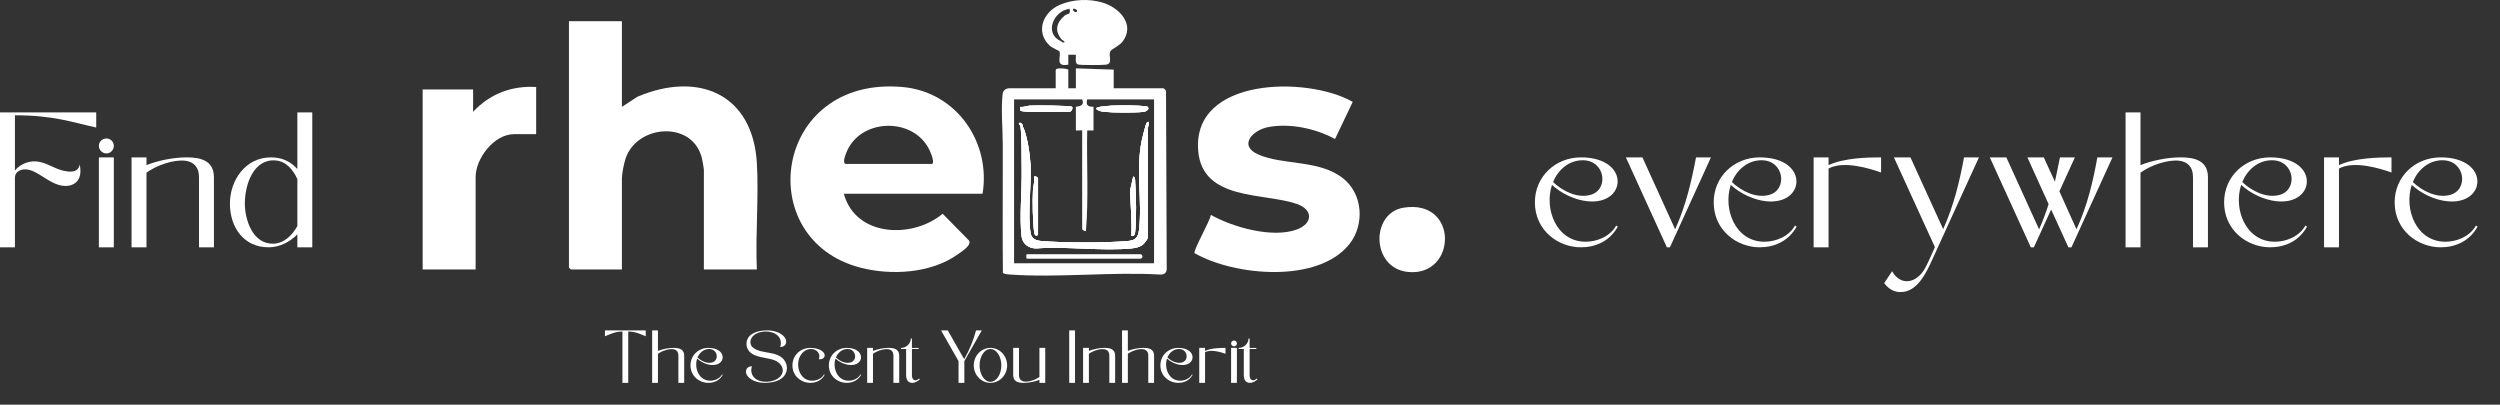
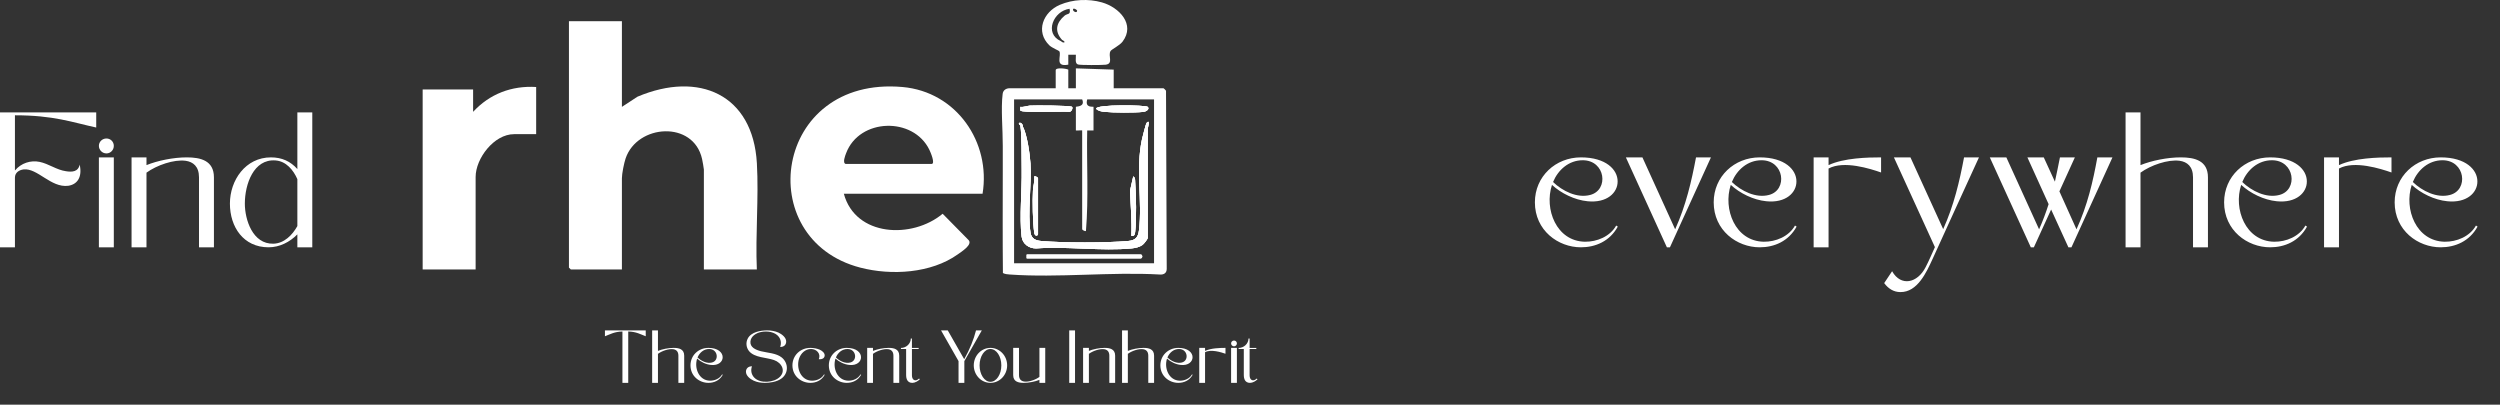
<svg xmlns="http://www.w3.org/2000/svg" width="556" height="90" viewBox="0 0 556 90" fill="none">
  <rect x="0" y="0" width="556" height="90" fill="#333333" stroke="none" />
  <path d="M0 25H21.4V28.36C16.04 27.2 12 25.64 3.32 25.64V37.92C4.72 36.24 6.84 35.6 8.8 36C10.8 36.4 12.6 37.8 14.68 38.08C15.92 38.28 17.4 38.28 17.72 36.6C18.36 39.48 17.12 41.04 15.16 41.32C11.32 41.8 8.32 37.32 5.24 37.68C4.28 37.8 3.32 38.36 3.32 39.52V55H0V25ZM21.992 35H25.312V55H21.992V35ZM23.672 30.8C24.592 30.8 25.312 31.52 25.312 32.44C25.312 33.36 24.592 34.12 23.672 34.12C22.752 34.12 21.992 33.36 21.992 32.44C21.992 31.52 22.752 30.8 23.672 30.8ZM29.258 35H32.578V36.72C35.058 35.72 38.538 35 41.538 35C44.578 35 47.578 35.68 47.578 39.44V55H44.258V39.44C44.258 37 42.938 36 41.298 35.76C38.698 35.4 34.818 36.76 32.578 38.4V55H29.258V35ZM66.133 25H69.453V55H66.133V52.12C64.453 53.84 62.173 55 59.733 55C54.133 55 51.133 50.48 51.133 45.28C51.133 40.08 54.613 35 60.253 35C62.693 35 64.613 35.88 66.133 37.6V25ZM66.133 50.28V39.84C65.253 37.84 63.653 35.84 61.253 35.68C56.413 35.32 54.453 40.96 54.453 45.28C54.453 48.84 56.173 54.32 60.813 54.2C63.213 54.12 65.013 52.28 66.133 50.28Z" fill="white" />
  <path d="M143.61 73.478V74.785C142.443 74.35 141.556 73.774 139.72 73.727V85.149H138.428V73.727C136.592 73.774 135.705 74.35 134.538 74.785V73.478H143.61ZM145.039 73.478H146.33V78.037C147.295 77.648 148.649 77.368 149.816 77.368C150.998 77.368 152.165 77.633 152.165 79.096V85.149H150.874V79.096C150.874 78.147 150.36 77.757 149.722 77.664C148.711 77.524 147.201 78.053 146.33 78.691V85.149H145.039V73.478ZM155.135 79.5C155.944 80.278 157.205 80.916 158.341 80.621C159.99 80.201 159.679 77.617 157.703 77.617C156.504 77.617 155.571 78.442 155.135 79.5ZM158.123 81.165C157.002 81.056 155.835 80.481 155.042 79.749C154.357 81.834 155.415 84.62 157.889 84.666C158.932 84.682 160.068 84.215 160.597 83.266L160.737 83.359C160.037 84.635 158.792 85.149 157.547 85.149C155.571 85.149 153.564 83.686 153.564 81.259C153.564 79.018 155.353 77.368 157.547 77.368C159.726 77.368 160.721 78.442 160.721 79.438C160.737 80.418 159.803 81.336 158.123 81.165ZM170.086 85.149C169.23 85.149 168.359 85.009 167.596 84.651C166.849 84.308 165.9 83.577 165.9 82.675C165.9 81.99 166.367 81.461 167.238 81.461C166.896 82.441 167.145 83.328 167.721 83.951C169.059 85.382 172.124 85.102 173.416 83.842C174.801 82.488 173.883 80.683 172.14 80.076C170.428 79.469 167.83 79.578 166.585 78.084C165.947 77.291 165.838 76.186 166.289 75.314C167.052 73.821 169.152 73.478 170.662 73.478C171.518 73.478 172.373 73.634 173.151 73.976C173.898 74.334 174.848 75.05 174.848 75.952C174.848 76.653 174.381 77.182 173.509 77.166C173.821 76.295 173.649 75.486 173.183 74.879C172.389 73.836 170.631 73.525 169.199 73.852C168.141 74.085 167.005 74.77 166.896 75.937C166.772 77.244 168.048 77.804 169.246 78.115C170.693 78.473 172.669 78.535 173.852 79.5C175.392 80.745 175.439 83.095 173.681 84.262C172.654 84.947 171.222 85.149 170.086 85.149ZM182.289 77.757C182.818 77.991 183.409 78.473 183.409 79.018C183.409 79.562 182.974 79.967 182.102 79.889C182.616 78.644 181.589 77.617 180.375 77.617C179.084 77.617 178.103 78.582 177.714 79.749C177.03 81.834 178.072 84.62 180.562 84.666C181.604 84.682 182.74 84.215 183.269 83.266L183.409 83.359C182.709 84.635 181.464 85.149 180.22 85.149C178.243 85.149 176.236 83.686 176.236 81.259C176.236 79.018 178.025 77.368 180.22 77.368C180.951 77.368 181.729 77.524 182.289 77.757ZM185.907 79.5C186.716 80.278 187.977 80.916 189.113 80.621C190.762 80.201 190.451 77.617 188.475 77.617C187.276 77.617 186.343 78.442 185.907 79.5ZM188.895 81.165C187.774 81.056 186.607 80.481 185.814 79.749C185.129 81.834 186.187 84.62 188.661 84.666C189.704 84.682 190.84 84.215 191.369 83.266L191.509 83.359C190.809 84.635 189.564 85.149 188.319 85.149C186.343 85.149 184.335 83.686 184.335 81.259C184.335 79.018 186.125 77.368 188.319 77.368C190.498 77.368 191.493 78.442 191.493 79.438C191.509 80.418 190.575 81.336 188.895 81.165ZM192.86 77.368H194.152V78.037C195.117 77.648 196.471 77.368 197.638 77.368C198.82 77.368 199.987 77.633 199.987 79.096V85.149H198.696V79.096C198.696 78.147 198.182 77.757 197.544 77.664C196.533 77.524 195.023 78.053 194.152 78.691V85.149H192.86V77.368ZM200.371 77.384C201.553 77.384 202.565 76.419 202.565 75.283H202.814V77.384H204.308V77.617H202.814V83.484C202.814 84.573 203.638 84.947 204.401 84.184L204.572 84.355C204.152 84.775 203.498 85.149 202.892 85.149C202.362 85.149 202.02 84.931 201.802 84.604C201.569 84.231 201.522 83.764 201.522 83.328V77.617H200.371V77.384ZM214.469 80.309V85.149H213.178V80.309L209.287 73.478H210.781L214.438 79.889C215.667 77.726 216.554 75.486 217.068 73.478H218.359L214.469 80.309ZM220.27 77.368C222.324 77.368 223.989 79.111 223.989 81.259C223.989 83.406 222.324 85.149 220.27 85.149C218.231 85.149 216.566 83.406 216.566 81.259C216.566 79.111 218.231 77.368 220.27 77.368ZM220.27 77.617C218.947 77.617 217.858 79.251 217.858 81.259C217.858 83.281 218.947 84.915 220.27 84.915C221.608 84.915 222.697 83.281 222.697 81.259C222.697 79.251 221.608 77.617 220.27 77.617ZM232.461 85.149H231.17V84.48C230.205 84.869 228.851 85.149 227.684 85.149C226.501 85.149 225.334 84.9 225.334 83.422V77.368H226.626V83.422C226.626 84.371 227.139 84.76 227.777 84.853C228.789 85.009 230.298 84.464 231.17 83.826V77.368H232.461V85.149ZM237.795 85.149V73.478H239.087V85.149H237.795ZM240.88 77.368H242.171V78.037C243.136 77.648 244.49 77.368 245.657 77.368C246.84 77.368 248.007 77.633 248.007 79.096V85.149H246.715V79.096C246.715 78.147 246.202 77.757 245.564 77.664C244.552 77.524 243.043 78.053 242.171 78.691V85.149H240.88V77.368ZM249.542 73.478H250.833V78.037C251.798 77.648 253.152 77.368 254.319 77.368C255.501 77.368 256.668 77.633 256.668 79.096V85.149H255.377V79.096C255.377 78.147 254.863 77.757 254.225 77.664C253.214 77.524 251.705 78.053 250.833 78.691V85.149H249.542V73.478ZM259.638 79.5C260.447 80.278 261.708 80.916 262.844 80.621C264.493 80.201 264.182 77.617 262.206 77.617C261.008 77.617 260.074 78.442 259.638 79.5ZM262.626 81.165C261.506 81.056 260.338 80.481 259.545 79.749C258.86 81.834 259.918 84.62 262.393 84.666C263.435 84.682 264.571 84.215 265.1 83.266L265.24 83.359C264.54 84.635 263.295 85.149 262.05 85.149C260.074 85.149 258.067 83.686 258.067 81.259C258.067 79.018 259.856 77.368 262.05 77.368C264.229 77.368 265.225 78.442 265.225 79.438C265.24 80.418 264.306 81.336 262.626 81.165ZM266.713 77.368H268.005V78.037C269.343 77.415 271.366 77.368 272.548 77.368V78.675C271.615 78.349 269.327 77.617 268.005 78.333V85.149H266.713V77.368ZM273.795 77.368H275.086V85.149H273.795V77.368ZM274.448 75.735C274.806 75.735 275.086 76.015 275.086 76.373C275.086 76.73 274.806 77.026 274.448 77.026C274.09 77.026 273.795 76.73 273.795 76.373C273.795 76.015 274.09 75.735 274.448 75.735ZM275.469 77.384C276.652 77.384 277.664 76.419 277.664 75.283H277.913V77.384H279.406V77.617H277.913V83.484C277.913 84.573 278.737 84.947 279.5 84.184L279.671 84.355C279.251 84.775 278.597 85.149 277.99 85.149C277.461 85.149 277.119 84.931 276.901 84.604C276.668 84.231 276.621 83.764 276.621 83.328V77.617H275.469V77.384Z" fill="white" />
  <path d="M138.312 4.715V23.766L141.77 21.508C155.428 15.73 167.458 20.982 168.331 36.314C168.772 44.037 167.98 52.168 168.322 59.933H156.543V37.709C156.543 37.467 156.225 35.73 156.139 35.346C154.213 26.75 141.751 27.599 139.142 35.213C138.787 36.247 138.312 38.624 138.312 39.639V59.933H126.955C126.927 59.933 126.533 59.549 126.533 59.521V4.715H138.312Z" fill="white" />
  <path d="M200.708 19.35C172.026 16.826 167.069 53.207 191.32 59.516C198.231 61.314 207.074 60.801 213.004 56.575C213.853 55.968 216.282 54.45 215.452 53.434L209.645 47.538C202.876 53.183 190.257 52.675 187.672 43.093H218.521C220.404 31.66 212.748 20.413 200.708 19.35ZM207.164 36.466H188.089C187.306 36.238 187.98 34.592 188.179 34.065C191.12 26.252 203.127 25.915 206.699 33.33C206.917 33.781 208.099 36.466 207.164 36.466Z" fill="white" />
-   <path d="M265.675 56.304C265.319 55.707 269.152 49.108 269.289 47.784C274.204 50.545 282.99 53.045 288.431 51.034C291.974 49.725 292.103 46.636 288.431 45.36C281.106 42.808 267.425 44.715 266.481 33.562C265.091 17.144 290.736 16.893 300.85 22.656L296.908 30.915C292.629 28.591 286.946 27.353 282.112 28.254C278.53 28.918 275.414 32.362 279.745 34.312C285.338 36.831 293.341 35.422 298.706 39.668C303.113 43.154 303.535 49.957 300.124 54.269C293.16 63.074 274.569 61.395 265.675 56.304Z" fill="white" />
  <path d="M119.242 19.345V29.838H114.332C109.863 29.838 105.779 35.237 105.779 39.364V59.933H94V19.9H105.219V24.872C108.867 20.911 113.787 19.013 119.242 19.35V19.345Z" fill="white" />
  <path d="M230.86 39.639V52.063C230.727 52.595 230.124 52.523 230.015 51.788C229.683 49.521 229.593 44.729 229.726 42.386C229.788 41.323 230.139 40.308 230.02 39.227C230.281 39.108 230.86 39.473 230.86 39.639Z" fill="white" />
  <path d="M237.734 24.867C236.306 24.725 227.411 25.166 226.937 24.587C226.87 24.511 226.97 23.994 226.932 23.766C227.658 23.875 228.345 23.543 229.043 23.491C230.139 23.415 238.094 23.444 238.431 23.766C238.673 23.999 238.303 24.967 237.734 24.867Z" fill="white" />
  <path d="M252.468 51.527C252.401 52.082 252.344 52.557 251.614 52.476C251.761 49.099 251.438 45.764 251.32 42.391L252.031 39.227C252.525 39.549 252.435 39.967 252.468 40.455C252.667 43.226 252.79 48.871 252.468 51.527Z" fill="white" />
  <path d="M253.715 57.448H228.336V56.622H253.715C254.133 56.622 254.133 57.448 253.715 57.448Z" fill="white" />
  <path d="M254.294 24.881C252.368 25.104 247.529 25.08 245.584 24.867C244.949 24.8 244.213 24.677 243.768 24.179C243.768 23.164 254.868 23.349 255.262 23.766C255.727 24.26 254.944 24.81 254.294 24.881Z" fill="white" />
  <path d="M255.257 28.596V52.894C255.257 53.173 254.422 54.241 254.076 54.487C253.426 54.948 252.534 55.156 251.752 55.237C245.034 55.901 237.264 54.739 230.428 55.251C228.82 55.261 227.401 54.222 227.207 52.623C226.685 48.273 227.311 42.282 227.226 37.694C227.178 35.023 227.273 30.322 226.932 27.908C226.932 27.875 226.419 27.552 226.657 27.358C226.97 27.097 227.577 27.727 227.496 28.183C228.431 29.948 229.043 34.279 229.176 36.328C229.475 41.029 228.497 47.405 229.195 51.774C229.403 53.097 230.324 53.486 231.548 53.596C236.363 54.023 246.121 54.032 250.926 53.596C252.473 53.453 253.113 52.822 253.303 51.243C254.1 44.677 252.501 37.77 253.986 30.934C254.09 30.46 254.854 27.49 254.982 27.353C255.931 26.347 255.257 28.52 255.257 28.596Z" fill="white" />
  <path d="M259.323 20.18C259.261 20.047 258.815 19.625 258.763 19.625H247.686V15.484L239.275 15.204V19.625H237.591V15.484C237.131 15.246 234.788 14.933 234.788 15.621V19.625H224.55C223.758 19.625 223.094 20.057 222.994 20.854C222.572 24.079 223.037 29.023 223.018 32.471C223.009 34.203 223.023 35.972 223.018 37.694C223.013 45.37 222.966 53.05 223.047 60.721C223.511 60.963 224.019 61.015 224.536 61.048C235.328 61.821 247.05 60.431 257.942 61.053C258.829 61.124 259.475 60.735 259.479 59.81L259.323 20.18ZM256.661 58.553H225.532V22.106H240.675C241.41 23.847 239.275 23.629 239.275 23.766V29.008C239.275 29.079 240.675 28.942 240.675 29.008V50.958C240.675 51.129 241.253 51.489 241.514 51.371C242.131 43.966 241.642 36.451 241.794 29.008H243.198V23.766C243.198 23.629 241.206 24.132 241.799 22.106H256.661V58.553Z" fill="white" />
  <path d="M245.063 0.531C242.06 -0.318 238.592 -0.157 235.713 1.072C231.994 2.666 230.219 7.035 233.388 10.095C233.924 10.616 235.513 11.276 235.58 11.385C236.178 12.315 234.408 14.981 237.591 14.378V12.168H239.275C239.332 12.803 238.986 14.098 239.735 14.34C240.262 14.511 245.087 14.487 245.879 14.393C247.724 14.17 246.344 12.4 246.989 11.342C247.207 10.986 249 10.123 249.65 9.269C252.568 5.427 248.905 1.622 245.063 0.531ZM236.766 3.482C234.892 5.076 234.479 6.945 236.187 8.856C236.197 8.866 236.206 8.875 236.216 8.885C236.377 9.018 236.775 9.094 236.752 9.407C236.282 9.568 236.144 9.241 235.907 9.132C232.155 7.448 234.28 2.419 237.871 1.954C238.179 3.392 237.416 2.931 236.766 3.482ZM238.716 1.954C238.877 1.798 239.55 2.187 239.55 2.367C239.55 3.131 238.289 2.372 238.716 1.954Z" fill="white" />
-   <path d="M312.117 46.195C324.484 44.16 324.043 61.551 313.17 60.488C304.93 59.682 304.788 47.405 312.117 46.195Z" fill="white" />
  <path d="M230.86 39.639V52.063C230.727 52.595 230.124 52.523 230.015 51.788C229.683 49.521 229.593 44.729 229.726 42.386C229.788 41.323 230.139 40.308 230.02 39.227C230.281 39.108 230.86 39.473 230.86 39.639Z" fill="white" />
  <path d="M237.734 24.867C236.306 24.725 227.411 25.166 226.937 24.587C226.87 24.511 226.97 23.994 226.932 23.766C227.658 23.875 228.345 23.543 229.043 23.491C230.139 23.415 238.094 23.444 238.431 23.766C238.673 23.999 238.303 24.967 237.734 24.867Z" fill="white" />
  <path d="M252.468 51.527C252.401 52.082 252.344 52.557 251.614 52.476C251.761 49.099 251.438 45.764 251.32 42.391L252.031 39.227C252.525 39.549 252.435 39.967 252.468 40.455C252.667 43.226 252.79 48.871 252.468 51.527Z" fill="white" />
  <path d="M253.715 57.448H228.336V56.622H253.715C254.133 56.622 254.133 57.448 253.715 57.448Z" fill="white" />
  <path d="M254.294 24.881C252.368 25.104 247.529 25.08 245.584 24.867C244.949 24.8 244.213 24.677 243.768 24.179C243.768 23.164 254.868 23.349 255.262 23.766C255.727 24.26 254.944 24.81 254.294 24.881Z" fill="white" />
  <path d="M255.257 28.596V52.894C255.257 53.173 254.422 54.241 254.076 54.487C253.426 54.948 252.534 55.156 251.752 55.237C245.034 55.901 237.264 54.739 230.428 55.251C228.82 55.261 227.401 54.222 227.207 52.623C226.685 48.273 227.311 42.282 227.226 37.694C227.178 35.023 227.273 30.322 226.932 27.908C226.932 27.875 226.419 27.552 226.657 27.358C226.97 27.097 227.577 27.727 227.496 28.183C228.431 29.948 229.043 34.279 229.176 36.328C229.475 41.029 228.497 47.405 229.195 51.774C229.403 53.097 230.324 53.486 231.548 53.596C236.363 54.023 246.121 54.032 250.926 53.596C252.473 53.453 253.113 52.822 253.303 51.243C254.1 44.677 252.501 37.77 253.986 30.934C254.09 30.46 254.854 27.49 254.982 27.353C255.931 26.347 255.257 28.52 255.257 28.596Z" fill="white" />
  <path d="M255.257 28.596V52.894C255.257 53.173 254.422 54.241 254.076 54.487C253.426 54.948 252.534 55.156 251.751 55.237C245.034 55.901 237.264 54.739 230.428 55.251C228.82 55.261 227.401 54.222 227.207 52.623C226.685 48.273 227.311 42.282 227.226 37.694C227.178 35.023 227.273 30.322 226.932 27.908C226.609 27.196 227.406 27.514 227.496 28.183C228.431 29.948 229.043 34.279 229.176 36.328C229.474 41.029 228.497 47.405 229.194 51.774C229.403 53.097 230.324 53.486 231.547 53.596C236.362 54.023 246.12 54.032 250.926 53.596C252.472 53.453 253.113 52.822 253.303 51.243C254.1 44.677 252.501 37.77 253.986 30.934C254.09 30.46 254.854 27.49 254.982 27.353C255.931 26.347 255.257 28.52 255.257 28.596Z" fill="white" />
  <path d="M253.715 57.448H228.336V56.622H253.715C254.133 56.622 254.133 57.448 253.715 57.448Z" fill="white" />
  <path d="M237.734 24.867C236.306 24.725 227.411 25.166 226.937 24.587C226.87 24.511 226.97 23.994 226.932 23.766C227.658 23.875 228.345 23.543 229.043 23.491C230.139 23.415 238.094 23.444 238.431 23.766C238.673 23.999 238.303 24.967 237.734 24.867Z" fill="white" />
  <path d="M254.294 24.881C252.368 25.104 247.529 25.08 245.584 24.867C244.949 24.8 244.213 24.677 243.768 24.179C243.768 23.164 254.868 23.349 255.262 23.766C255.727 24.26 254.944 24.81 254.294 24.881Z" fill="white" />
  <path d="M230.86 39.639V52.063C230.727 52.595 230.124 52.523 230.015 51.788C229.683 49.521 229.593 44.729 229.726 42.386C229.788 41.323 230.139 40.308 230.02 39.227C230.281 39.108 230.86 39.473 230.86 39.639Z" fill="white" />
  <path d="M252.468 51.527C252.401 52.082 252.344 52.557 251.614 52.476C251.761 49.099 251.438 45.764 251.32 42.391L252.031 39.227C252.525 39.549 252.435 39.967 252.468 40.455C252.667 43.226 252.79 48.871 252.468 51.527Z" fill="white" />
  <path d="M227.496 28.183C227.307 27.822 227.036 27.334 226.932 27.908C226.932 27.875 226.419 27.552 226.657 27.357C226.97 27.096 227.577 27.727 227.496 28.183Z" fill="white" />
  <path d="M345.4 40.48C347.48 42.48 350.72 44.12 353.64 43.36C357.88 42.28 357.08 35.64 352 35.64C348.92 35.64 346.52 37.76 345.4 40.48ZM353.08 44.76C350.2 44.48 347.2 43 345.16 41.12C343.4 46.48 346.12 53.64 352.48 53.76C355.16 53.8 358.08 52.6 359.44 50.16L359.8 50.4C358 53.68 354.8 55 351.6 55C346.52 55 341.36 51.24 341.36 45C341.36 39.24 345.96 35 351.6 35C357.2 35 359.76 37.76 359.76 40.32C359.8 42.84 357.4 45.2 353.08 44.76ZM377.194 35H380.514L371.394 55H370.714L361.594 35H365.274L372.554 51C374.954 45.68 376.194 40.32 377.194 35ZM385.166 40.48C387.246 42.48 390.486 44.12 393.406 43.36C397.646 42.28 396.846 35.64 391.766 35.64C388.686 35.64 386.286 37.76 385.166 40.48ZM392.846 44.76C389.966 44.48 386.966 43 384.926 41.12C383.166 46.48 385.886 53.64 392.246 53.76C394.926 53.8 397.846 52.6 399.206 50.16L399.566 50.4C397.766 53.68 394.566 55 391.366 55C386.286 55 381.126 51.24 381.126 45C381.126 39.24 385.726 35 391.366 35C396.966 35 399.526 37.76 399.526 40.32C399.566 42.84 397.166 45.2 392.846 44.76ZM403.352 35H406.672V36.72C410.112 35.12 415.312 35 418.352 35V38.36C415.952 37.52 410.072 35.64 406.672 37.48V55H403.352V35ZM436.804 35H440.124C436.684 42.52 433.204 50.08 429.804 57.6C428.444 60.56 426.444 65 422.644 64.96C421.124 64.96 419.924 64.16 419.044 62.96L420.804 60.32C422.764 63.8 426.444 62.96 428.244 59.44C429.004 58 429.644 56.44 430.324 54.96L421.204 35H424.884L432.164 50.96C434.564 45.64 435.804 40.32 436.804 35ZM458.132 35H461.452L458.012 42.56L461.812 51C464.252 45.68 465.492 40.32 466.452 35H469.812L460.692 55H460.012L456.172 46.6L452.332 55H451.652L442.532 35H446.212L453.492 51C454.332 49.12 455.012 47.28 455.612 45.4L450.892 35H454.532L457.012 40.4C457.412 38.6 457.772 36.8 458.132 35ZM472.727 25H476.047V36.72C478.527 35.72 482.007 35 485.007 35C488.047 35 491.047 35.68 491.047 39.44V55H487.727V39.44C487.727 37 486.407 36 484.767 35.76C482.167 35.4 478.287 36.76 476.047 38.4V55H472.727V25ZM498.681 40.48C500.761 42.48 504.001 44.12 506.921 43.36C511.161 42.28 510.361 35.64 505.281 35.64C502.201 35.64 499.801 37.76 498.681 40.48ZM506.361 44.76C503.481 44.48 500.481 43 498.441 41.12C496.681 46.48 499.401 53.64 505.761 53.76C508.441 53.8 511.361 52.6 512.721 50.16L513.081 50.4C511.281 53.68 508.081 55 504.881 55C499.801 55 494.641 51.24 494.641 45C494.641 39.24 499.241 35 504.881 35C510.481 35 513.041 37.76 513.041 40.32C513.081 42.84 510.681 45.2 506.361 44.76ZM516.868 35H520.188V36.72C523.628 35.12 528.828 35 531.868 35V38.36C529.468 37.52 523.588 35.64 520.188 37.48V55H516.868V35ZM536.611 40.48C538.691 42.48 541.931 44.12 544.851 43.36C549.091 42.28 548.291 35.64 543.211 35.64C540.131 35.64 537.731 37.76 536.611 40.48ZM544.291 44.76C541.411 44.48 538.411 43 536.371 41.12C534.611 46.48 537.331 53.64 543.691 53.76C546.371 53.8 549.291 52.6 550.651 50.16L551.011 50.4C549.211 53.68 546.011 55 542.811 55C537.731 55 532.571 51.24 532.571 45C532.571 39.24 537.171 35 542.811 35C548.411 35 550.971 37.76 550.971 40.32C551.011 42.84 548.611 45.2 544.291 44.76Z" fill="white" />
</svg>